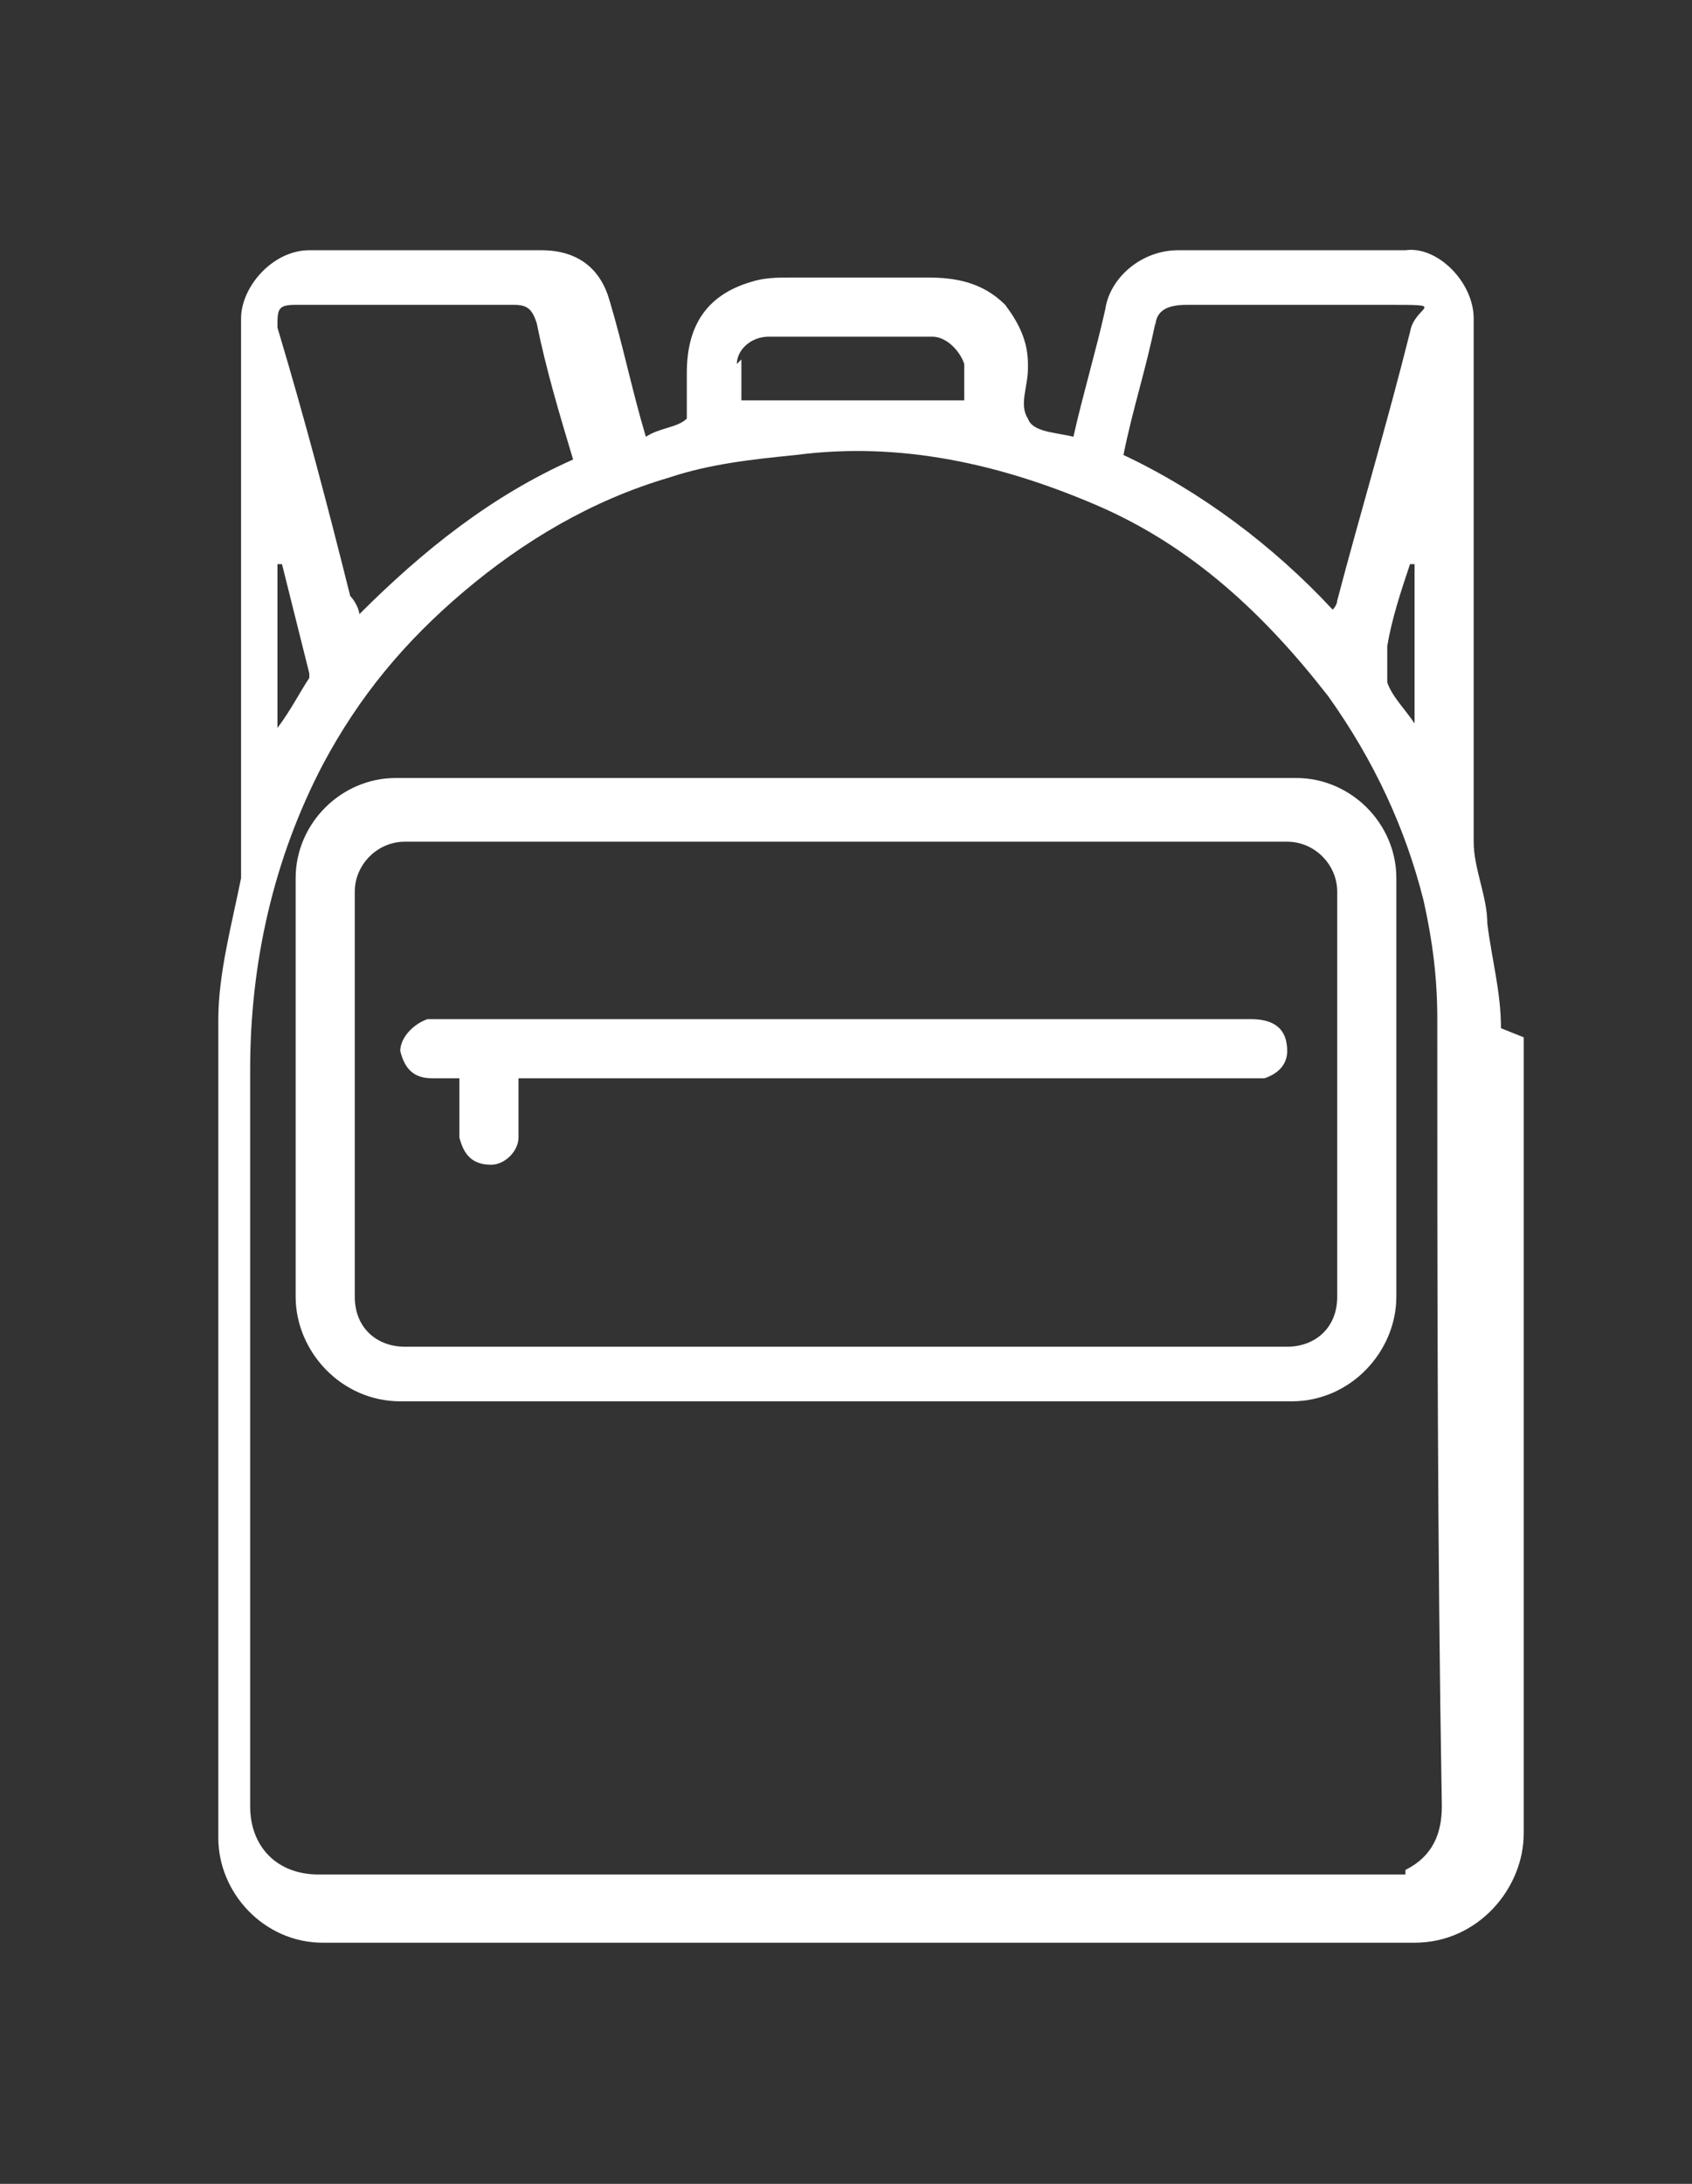
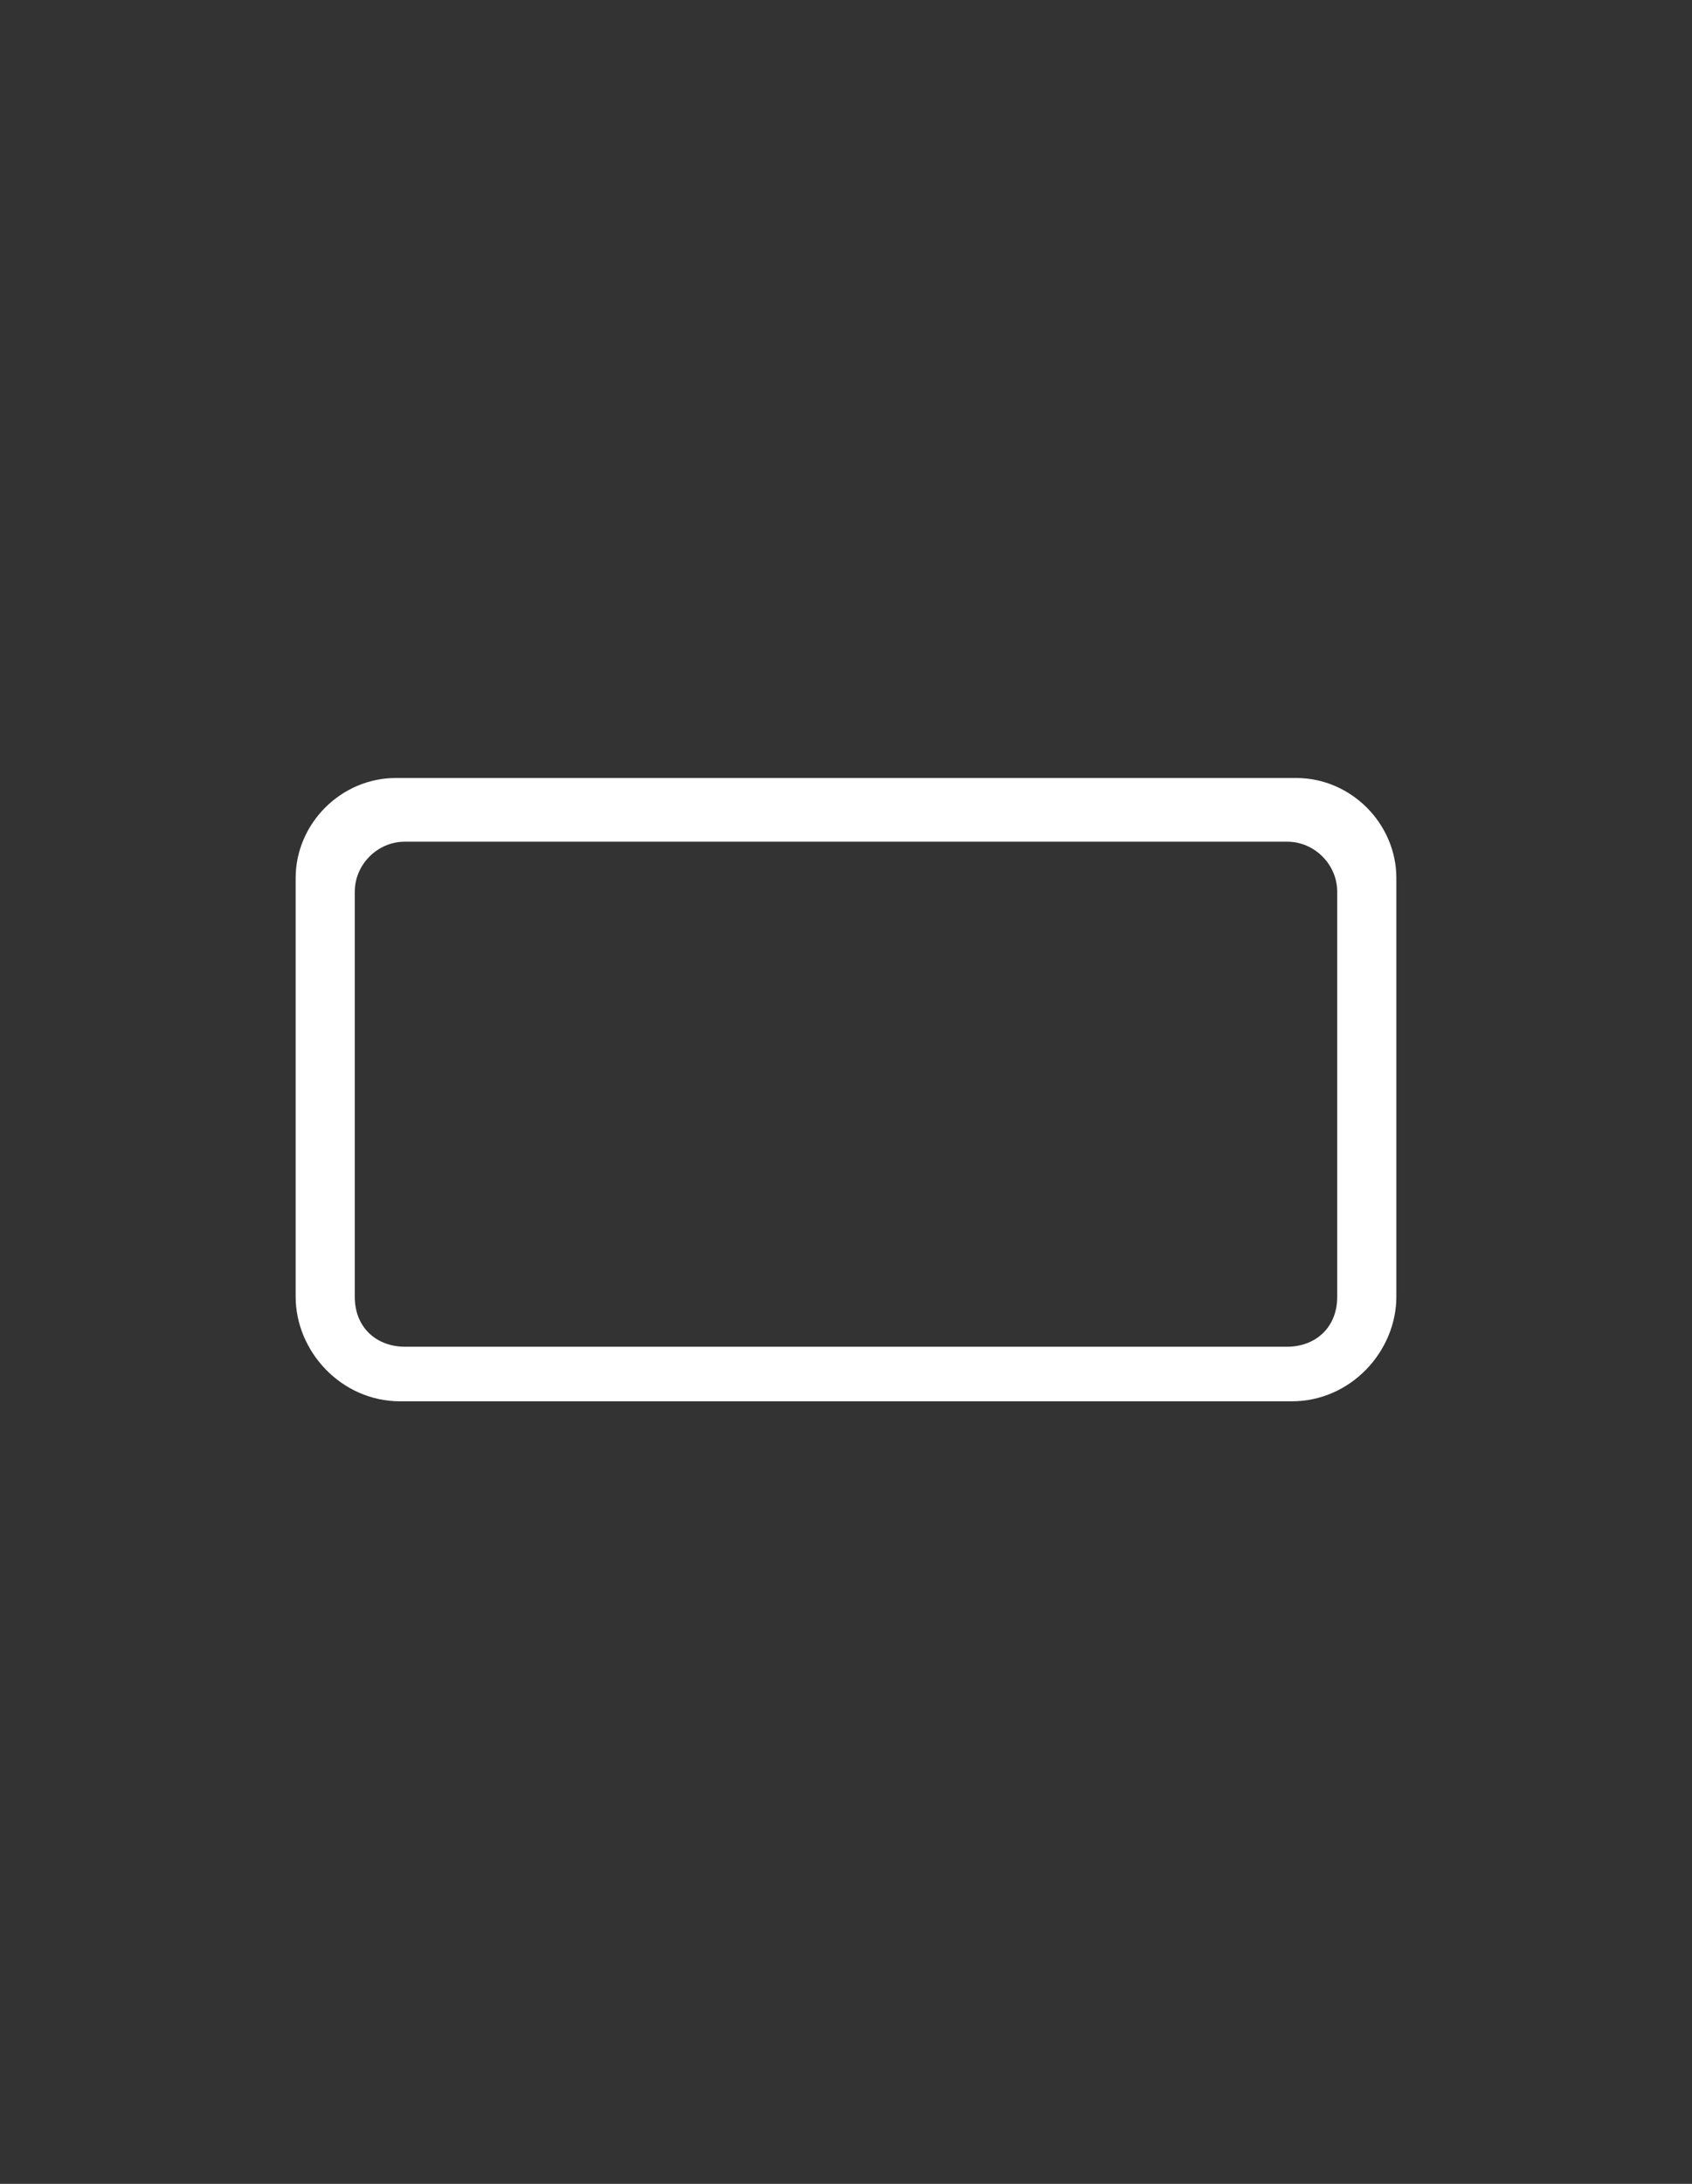
<svg xmlns="http://www.w3.org/2000/svg" id="Calque_2" data-name="Calque 2" version="1.1" viewBox="0 0 37.2 48">
  <rect x="0" y="0" width="37.2" height="48" fill="#333333" stroke="none" />
  <defs>
    <style>
      .cls-1 {
        fill: #fff;
        stroke-width: 0px;
      }
    </style>
  </defs>
-   <path class="cls-1" d="M33,22.6c0-.8-.2-1.5-.3-2.3,0-.6-.3-1.2-.3-1.8,0-3.8,0-7.7,0-11.5,0-.8-.8-1.6-1.5-1.5-1.7,0-3.4,0-5,0-.8,0-1.5.6-1.6,1.3-.2.9-.5,1.9-.7,2.8-.4-.1-.9-.1-1-.4-.2-.3,0-.7,0-1.1,0,0,0,0,0-.1,0-.5-.2-.9-.5-1.3-.5-.5-1.1-.6-1.7-.6-1,0-2,0-3,0-.3,0-.6,0-.9.1-1,.3-1.4,1-1.4,2,0,.3,0,.7,0,1-.2.2-.6.2-.9.4-.3-1-.5-2-.8-3-.2-.7-.7-1.1-1.5-1.1-1.7,0-3.4,0-5.1,0-.8,0-1.5.8-1.5,1.5,0,3.9,0,7.7,0,11.6,0,.2,0,.4,0,.7-.2,1-.5,2.1-.5,3.1,0,6,0,12,0,18,0,1.2,1,2.3,2.3,2.3,8,0,16,0,24,0,1.4,0,2.4-1.2,2.4-2.4,0-5.8,0-11.7,0-17.5ZM25.4,7.2c0-.4.3-.5.7-.5,1.5,0,3,0,4.4,0s.6,0,.5.6c-.5,2-1.1,4-1.6,5.9,0,0,0,.1-.1.2-1.3-1.4-2.9-2.6-4.6-3.4.2-1,.5-1.9.7-2.9ZM31.1,12.4v3.5c-.2-.3-.5-.6-.6-.9,0-.2,0-.6,0-.8.1-.6.3-1.2.5-1.8,0,0,0,0,0,0ZM16.2,8c0-.3.3-.6.7-.6,1.2,0,2.4,0,3.6,0,.3,0,.6.3.7.6,0,.3,0,.5,0,.8h-4.9c0-.2,0-.6,0-.9ZM6.6,6.7h4.7c.3,0,.4.1.5.4.2,1,.5,2,.8,3-1.8.8-3.3,2-4.7,3.4,0-.1-.1-.3-.2-.4-.5-2-1-3.9-1.6-5.9,0-.4,0-.5.4-.5ZM6.2,12.4s0,0,0,0c.2.8.4,1.6.6,2.4,0,0,0,.1,0,.1-.2.3-.4.7-.7,1.1,0,0,0-3.6,0-3.6ZM30.9,41.2c-.1,0-.3,0-.5,0-3.9,0-7.9,0-11.8,0s-7.8,0-11.6,0c-.9,0-1.5-.6-1.5-1.5,0-3.4,0-6.8,0-10.2s0-4,0-6c0-2.3.5-4.6,1.6-6.7.8-1.5,1.8-2.7,3.1-3.8,1.3-1.1,2.8-2,4.5-2.5.9-.3,1.8-.4,2.8-.5,2.3-.3,4.5.2,6.6,1.1,2.1.9,3.7,2.4,5.1,4.2,1,1.4,1.7,2.9,2.1,4.5.2.9.3,1.7.3,2.6,0,5.7,0,11.5.1,17.3,0,.6-.2,1.1-.8,1.4Z" />
  <path class="cls-1" d="M30.7,19.3c0-1.2-1-2.2-2.2-2.2H8.7c-1.2,0-2.2,1-2.2,2.2,0,3.1,0,6.2,0,9.2,0,1.2,1,2.3,2.3,2.3h19.6c1.3,0,2.3-1.1,2.3-2.3,0-3.1,0-6.2,0-9.2h0ZM29.4,28.5c0,.7-.5,1.1-1.1,1.1-3.2,0-6.5,0-9.7,0s-6.5,0-9.7,0c-.6,0-1.1-.4-1.1-1.1v-8.9c0-.6.5-1.1,1.1-1.1h19.4c.6,0,1.1.5,1.1,1.1v8.9Z" />
-   <path class="cls-1" d="M28.3,23.1c0,.3-.2.5-.5.6-.2,0-.3,0-.5,0h-15.9c0,.5,0,.9,0,1.3,0,.3-.3.6-.6.6-.4,0-.6-.2-.7-.6,0-.4,0-.8,0-1.3-.2,0-.4,0-.6,0-.4,0-.6-.2-.7-.6,0-.3.3-.6.6-.7,0,0,.2,0,.2,0h17.9c.5,0,.8.2.8.7Z" />
</svg>